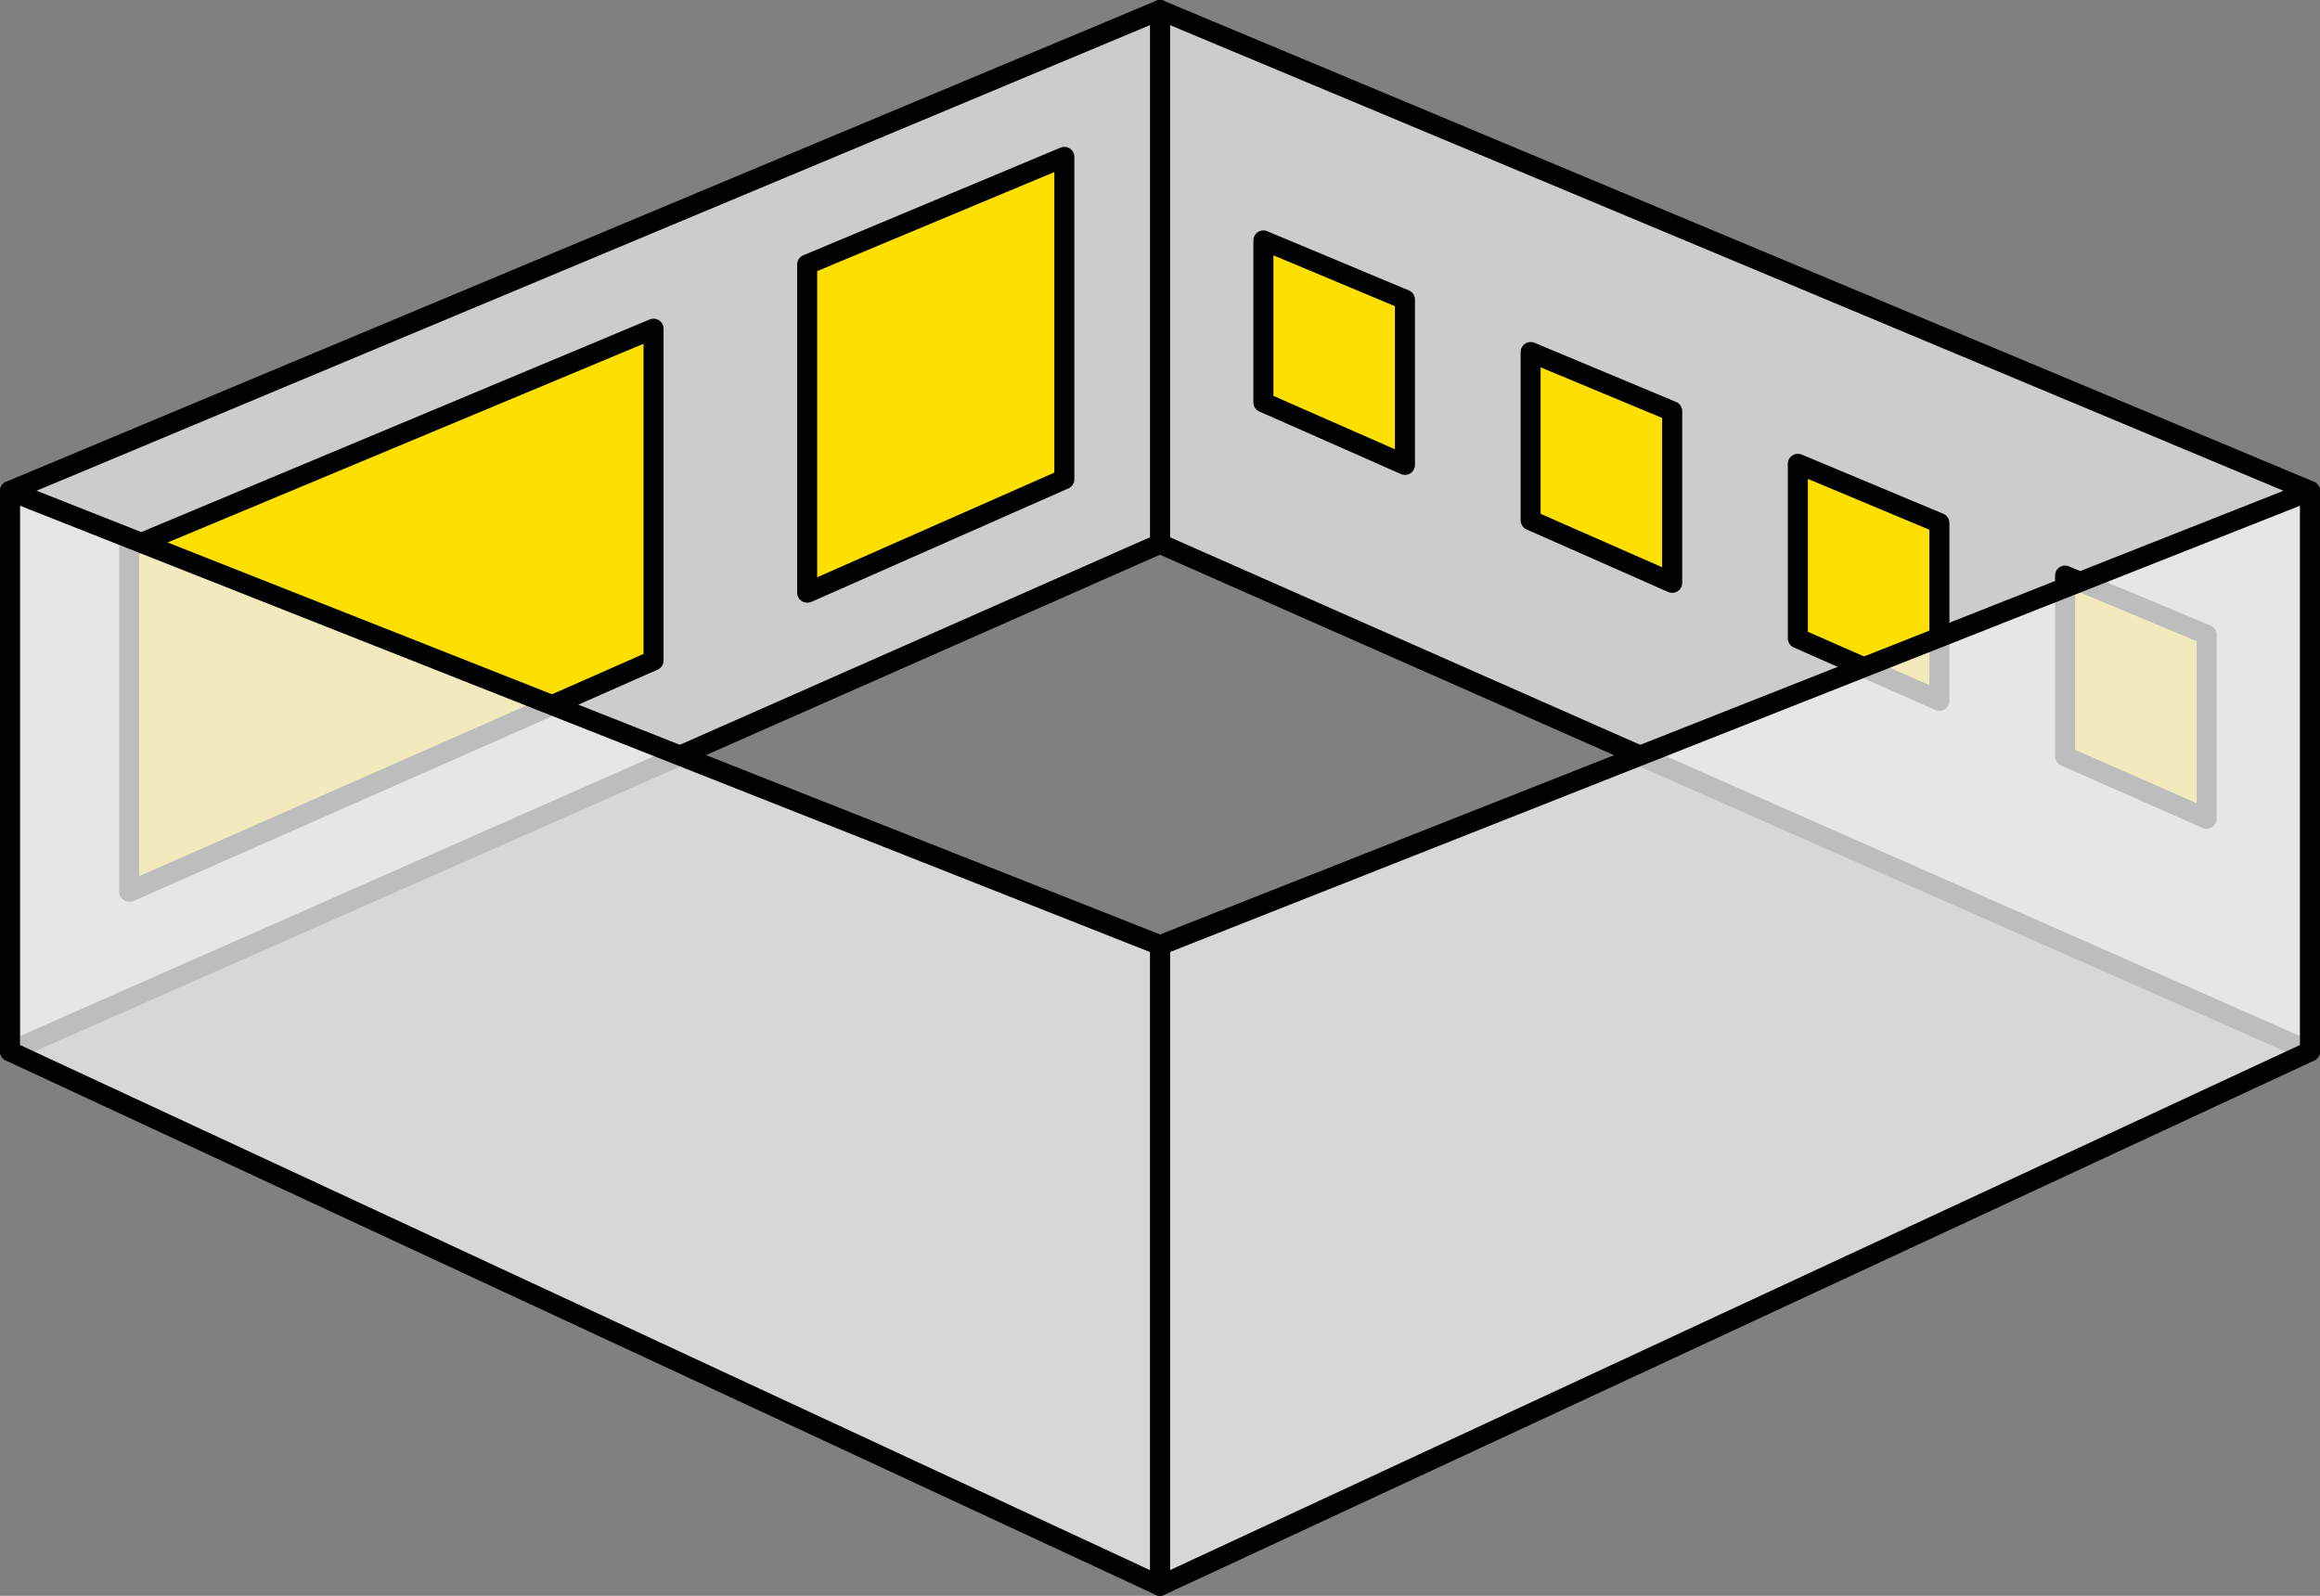
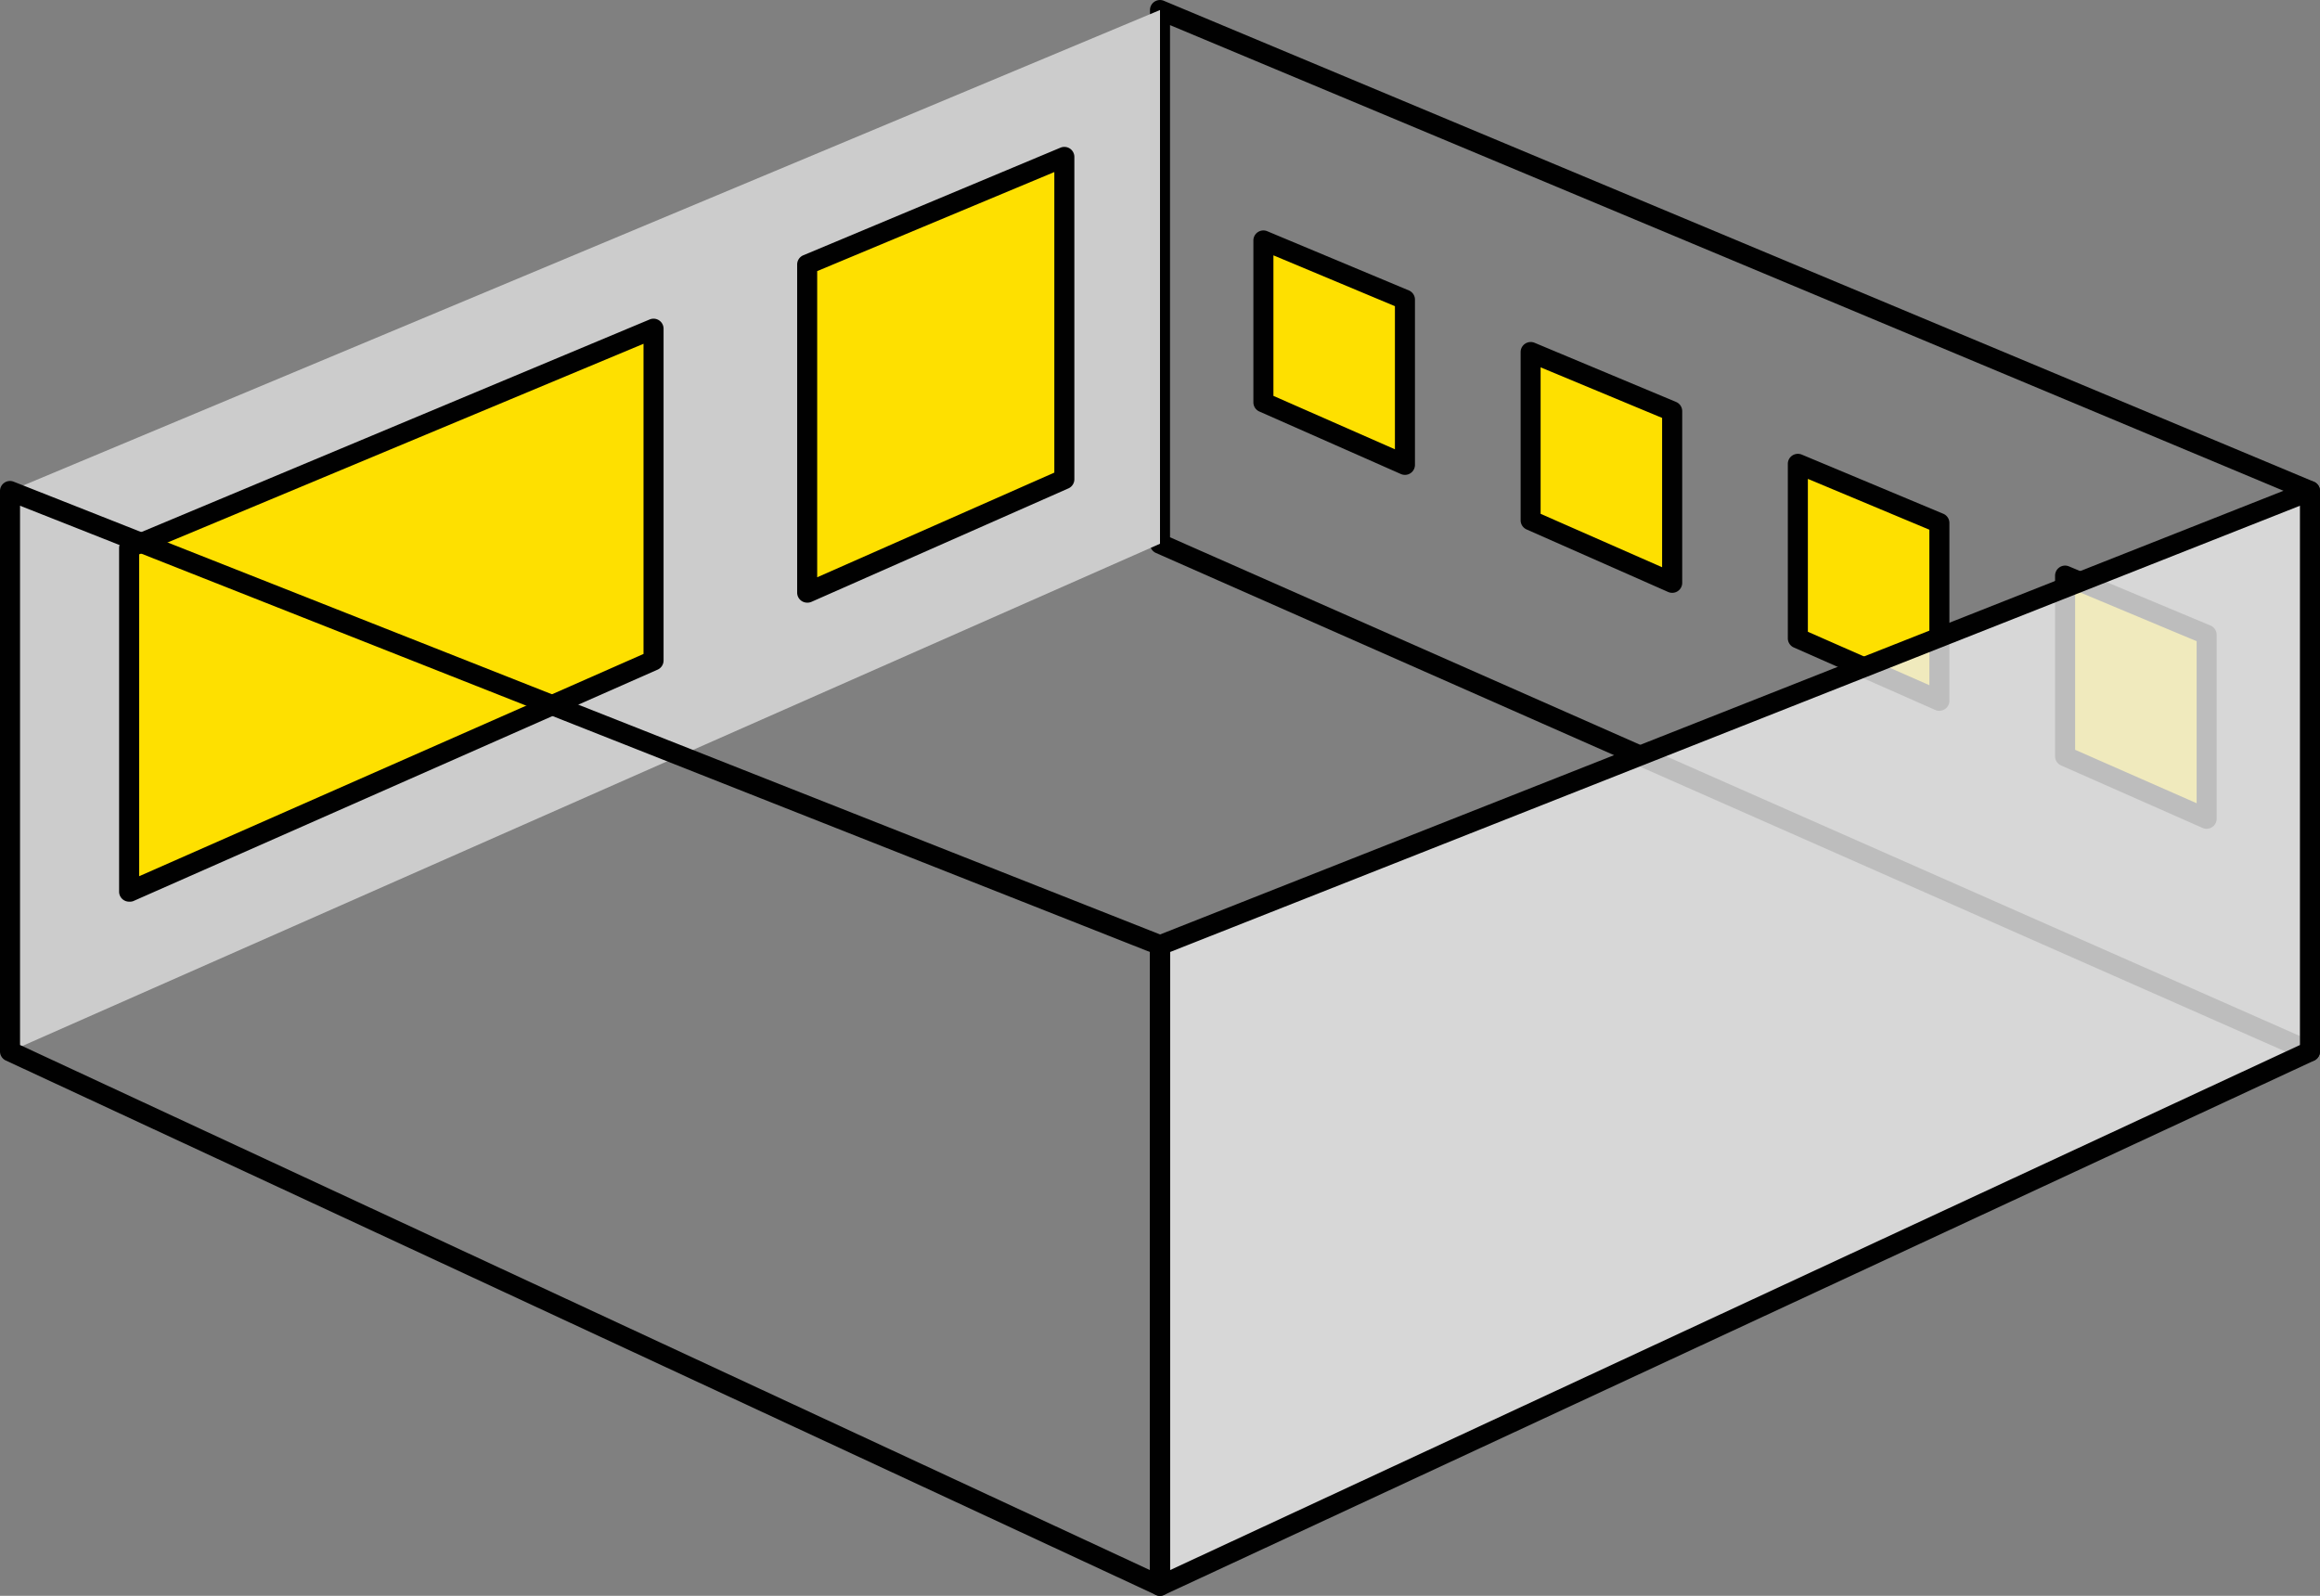
<svg xmlns="http://www.w3.org/2000/svg" width="347.32" height="238.93" viewBox="0 0 347.32 238.93">
  <rect x="0" y="0" width="347.32" height="238.93" fill="#808080" stroke="none" />
  <defs>
    <style>.cls-1{fill:#ccc;}.cls-2{fill:#010101;}.cls-3{fill:#fee000;}.cls-4{fill:#ececec;opacity:0.8;}</style>
  </defs>
  <title>Panels</title>
  <g id="Layer_2" data-name="Layer 2">
    <g id="Layer_10" data-name="Layer 10">
-       <polygon class="cls-1" points="173.66 1.5 345.82 73.51 345.82 157.42 173.66 81.41 173.66 1.5" />
      <path class="cls-2" d="M345.82,158.92a1.49,1.49,0,0,1-.61-.13l-172.16-76a1.5,1.5,0,0,1-.89-1.37V1.5A1.5,1.5,0,0,1,174.24.12l172.16,72a1.5,1.5,0,0,1,.92,1.38v83.91a1.5,1.5,0,0,1-1.5,1.5ZM175.16,80.44l169.16,74.68V74.51L175.16,3.76Z" />
      <polygon class="cls-3" points="189.14 60.24 210.33 69.6 210.33 44.84 189.14 35.98 189.14 60.24" />
      <path class="cls-2" d="M210.33,71.1a1.52,1.52,0,0,1-.61-.13l-21.19-9.36a1.5,1.5,0,0,1-.89-1.37V36a1.5,1.5,0,0,1,2.08-1.38l21.19,8.86a1.5,1.5,0,0,1,.92,1.38V69.6a1.5,1.5,0,0,1-1.5,1.5ZM190.64,59.27l18.19,8V45.84l-18.19-7.61Z" />
      <polygon class="cls-3" points="330.35 95.04 309.15 86.18 309.15 113.23 330.35 122.59 330.35 95.04" />
      <path class="cls-2" d="M330.35,124.09a1.49,1.49,0,0,1-.61-.13l-21.19-9.36a1.5,1.5,0,0,1-.89-1.37V86.18a1.5,1.5,0,0,1,2.08-1.38l21.19,8.86a1.5,1.5,0,0,1,.92,1.38v27.54a1.5,1.5,0,0,1-1.5,1.5Zm-19.69-11.83,18.19,8V96l-18.19-7.61Z" />
      <polygon class="cls-3" points="250.34 61.58 229.14 52.71 229.14 77.91 250.34 87.26 250.34 61.58" />
      <path class="cls-2" d="M250.34,88.76a1.52,1.52,0,0,1-.61-.13l-21.19-9.36a1.5,1.5,0,0,1-.89-1.37V52.71a1.5,1.5,0,0,1,.67-1.25,1.52,1.52,0,0,1,1.41-.14l21.19,8.86a1.5,1.5,0,0,1,.92,1.38V87.26a1.5,1.5,0,0,1-1.5,1.5ZM230.64,76.93l18.19,8V62.57L230.64,55Z" />
      <polygon class="cls-3" points="290.34 78.31 269.15 69.44 269.15 95.57 290.34 104.92 290.34 78.31" />
      <path class="cls-2" d="M290.34,106.43a1.52,1.52,0,0,1-.61-.13l-21.19-9.36a1.5,1.5,0,0,1-.89-1.37V69.45a1.5,1.5,0,0,1,.67-1.25,1.52,1.52,0,0,1,1.41-.14l21.19,8.86a1.5,1.5,0,0,1,.92,1.38v26.62a1.5,1.5,0,0,1-1.5,1.5ZM270.65,94.59l18.19,8V79.31L270.65,71.7Z" />
      <polygon class="cls-1" points="1.5 73.51 173.66 1.5 173.66 81.41 1.5 157.42 1.5 73.51" />
-       <path class="cls-2" d="M1.5,158.92a1.5,1.5,0,0,1-1.5-1.5V73.51a1.5,1.5,0,0,1,.92-1.38L173.08.12a1.5,1.5,0,0,1,2.08,1.38V81.41a1.5,1.5,0,0,1-.89,1.37l-172.16,76A1.49,1.49,0,0,1,1.5,158.92ZM3,74.51v80.61L172.16,80.44V3.76Z" />
      <polygon class="cls-3" points="19.33 133.55 97.84 98.89 97.84 49.22 19.33 82.06 19.33 133.55" />
      <path class="cls-2" d="M19.33,135a1.5,1.5,0,0,1-1.5-1.5V82.05a1.5,1.5,0,0,1,.92-1.38L97.26,47.83a1.5,1.5,0,0,1,2.08,1.38V98.89a1.5,1.5,0,0,1-.89,1.37L19.94,134.92A1.49,1.49,0,0,1,19.33,135Zm1.5-52v48.19L96.34,97.91V51.47Z" />
      <polygon class="cls-3" points="120.84 88.73 159.35 71.73 159.35 23.49 120.84 39.6 120.84 88.73" />
      <path class="cls-2" d="M120.84,90.23a1.5,1.5,0,0,1-1.5-1.5V39.6a1.5,1.5,0,0,1,.92-1.38l38.5-16.11a1.5,1.5,0,0,1,2.08,1.38V71.73A1.5,1.5,0,0,1,160,73.1l-38.5,17A1.52,1.52,0,0,1,120.84,90.23Zm1.5-49.64V86.43l35.5-15.67v-45Z" />
      <polygon class="cls-4" points="345.82 157.42 173.66 237.43 173.66 141.52 345.82 73.51 345.82 157.42" />
      <path class="cls-2" d="M173.66,238.93a1.5,1.5,0,0,1-1.5-1.5V141.52a1.5,1.5,0,0,1,.95-1.39l172.16-68a1.5,1.5,0,0,1,2.05,1.39v83.91a1.5,1.5,0,0,1-.87,1.36l-172.16,80A1.51,1.51,0,0,1,173.66,238.93Zm1.5-96.39v92.54l169.16-78.62V75.72Zm170.66,14.88h0Z" />
-       <polygon class="cls-4" points="173.66 237.43 1.5 157.42 1.5 73.51 173.66 141.52 173.66 237.43" />
      <path class="cls-2" d="M173.66,238.93a1.51,1.51,0,0,1-.63-.14L.87,158.78A1.5,1.5,0,0,1,0,157.42V73.51a1.5,1.5,0,0,1,.66-1.24,1.49,1.49,0,0,1,1.39-.15l172.16,68a1.5,1.5,0,0,1,.95,1.39v95.91a1.5,1.5,0,0,1-1.5,1.5ZM3,156.46l169.16,78.62V142.54L3,75.72Z" />
    </g>
  </g>
</svg>